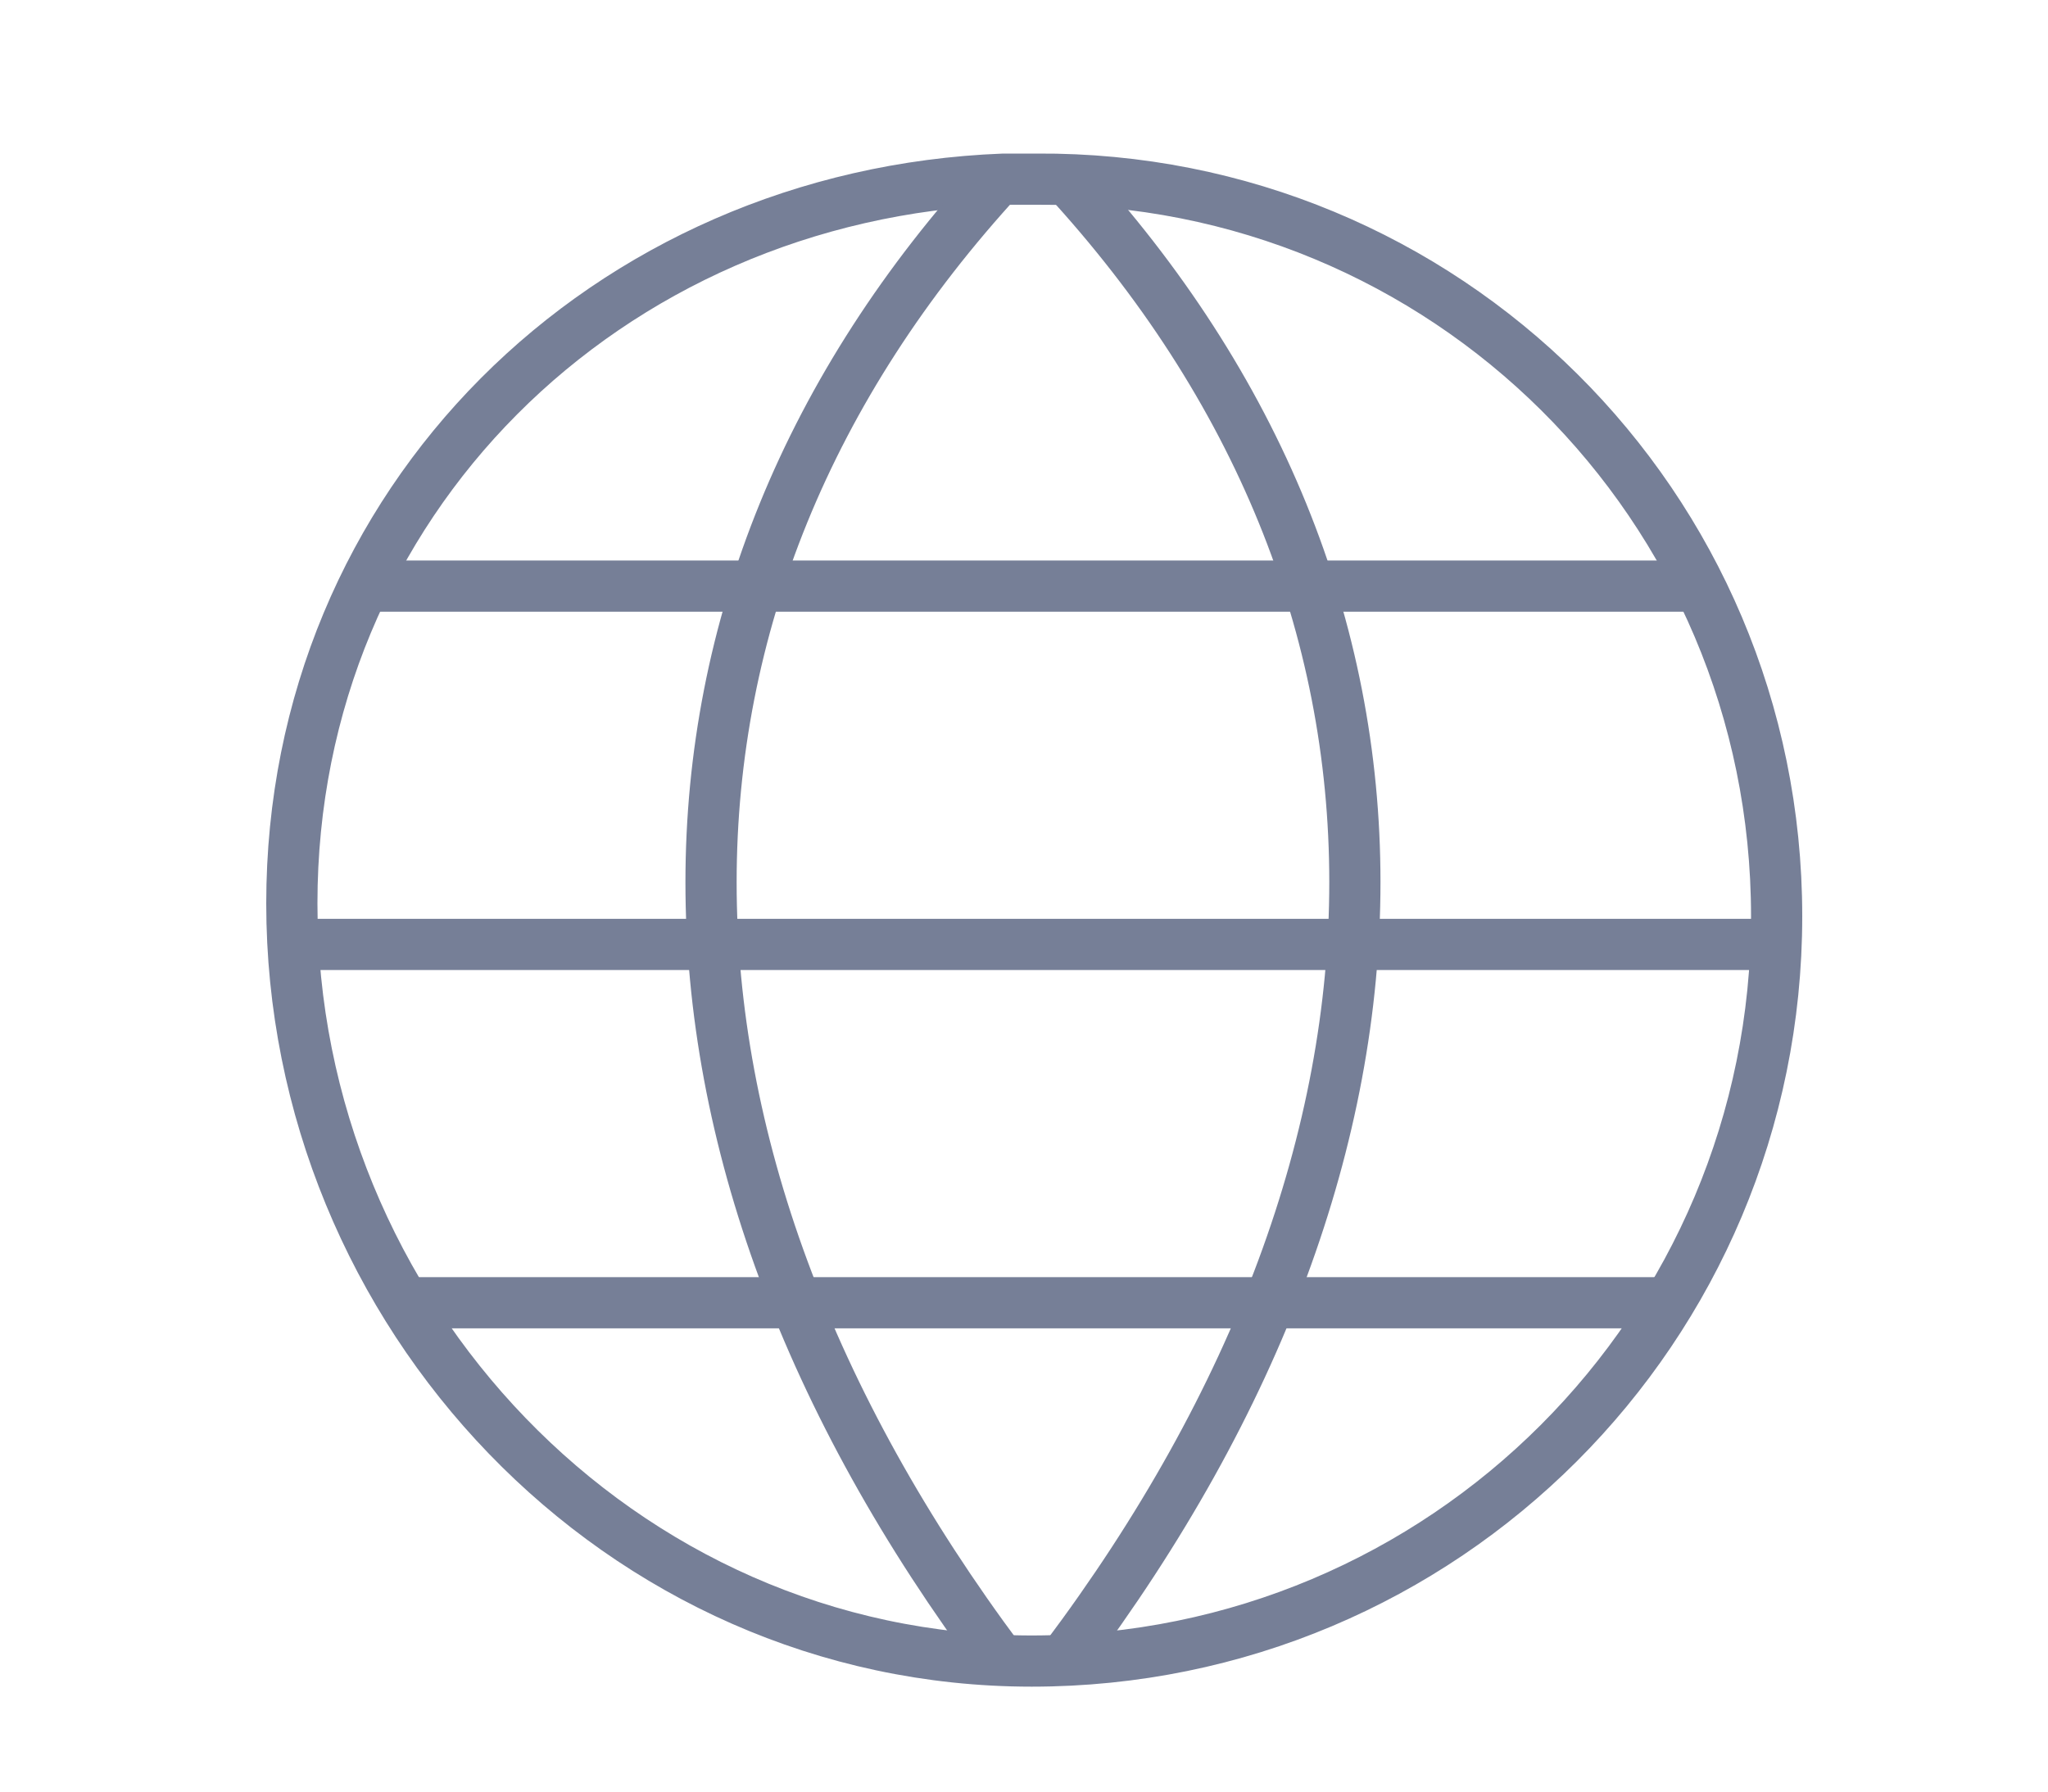
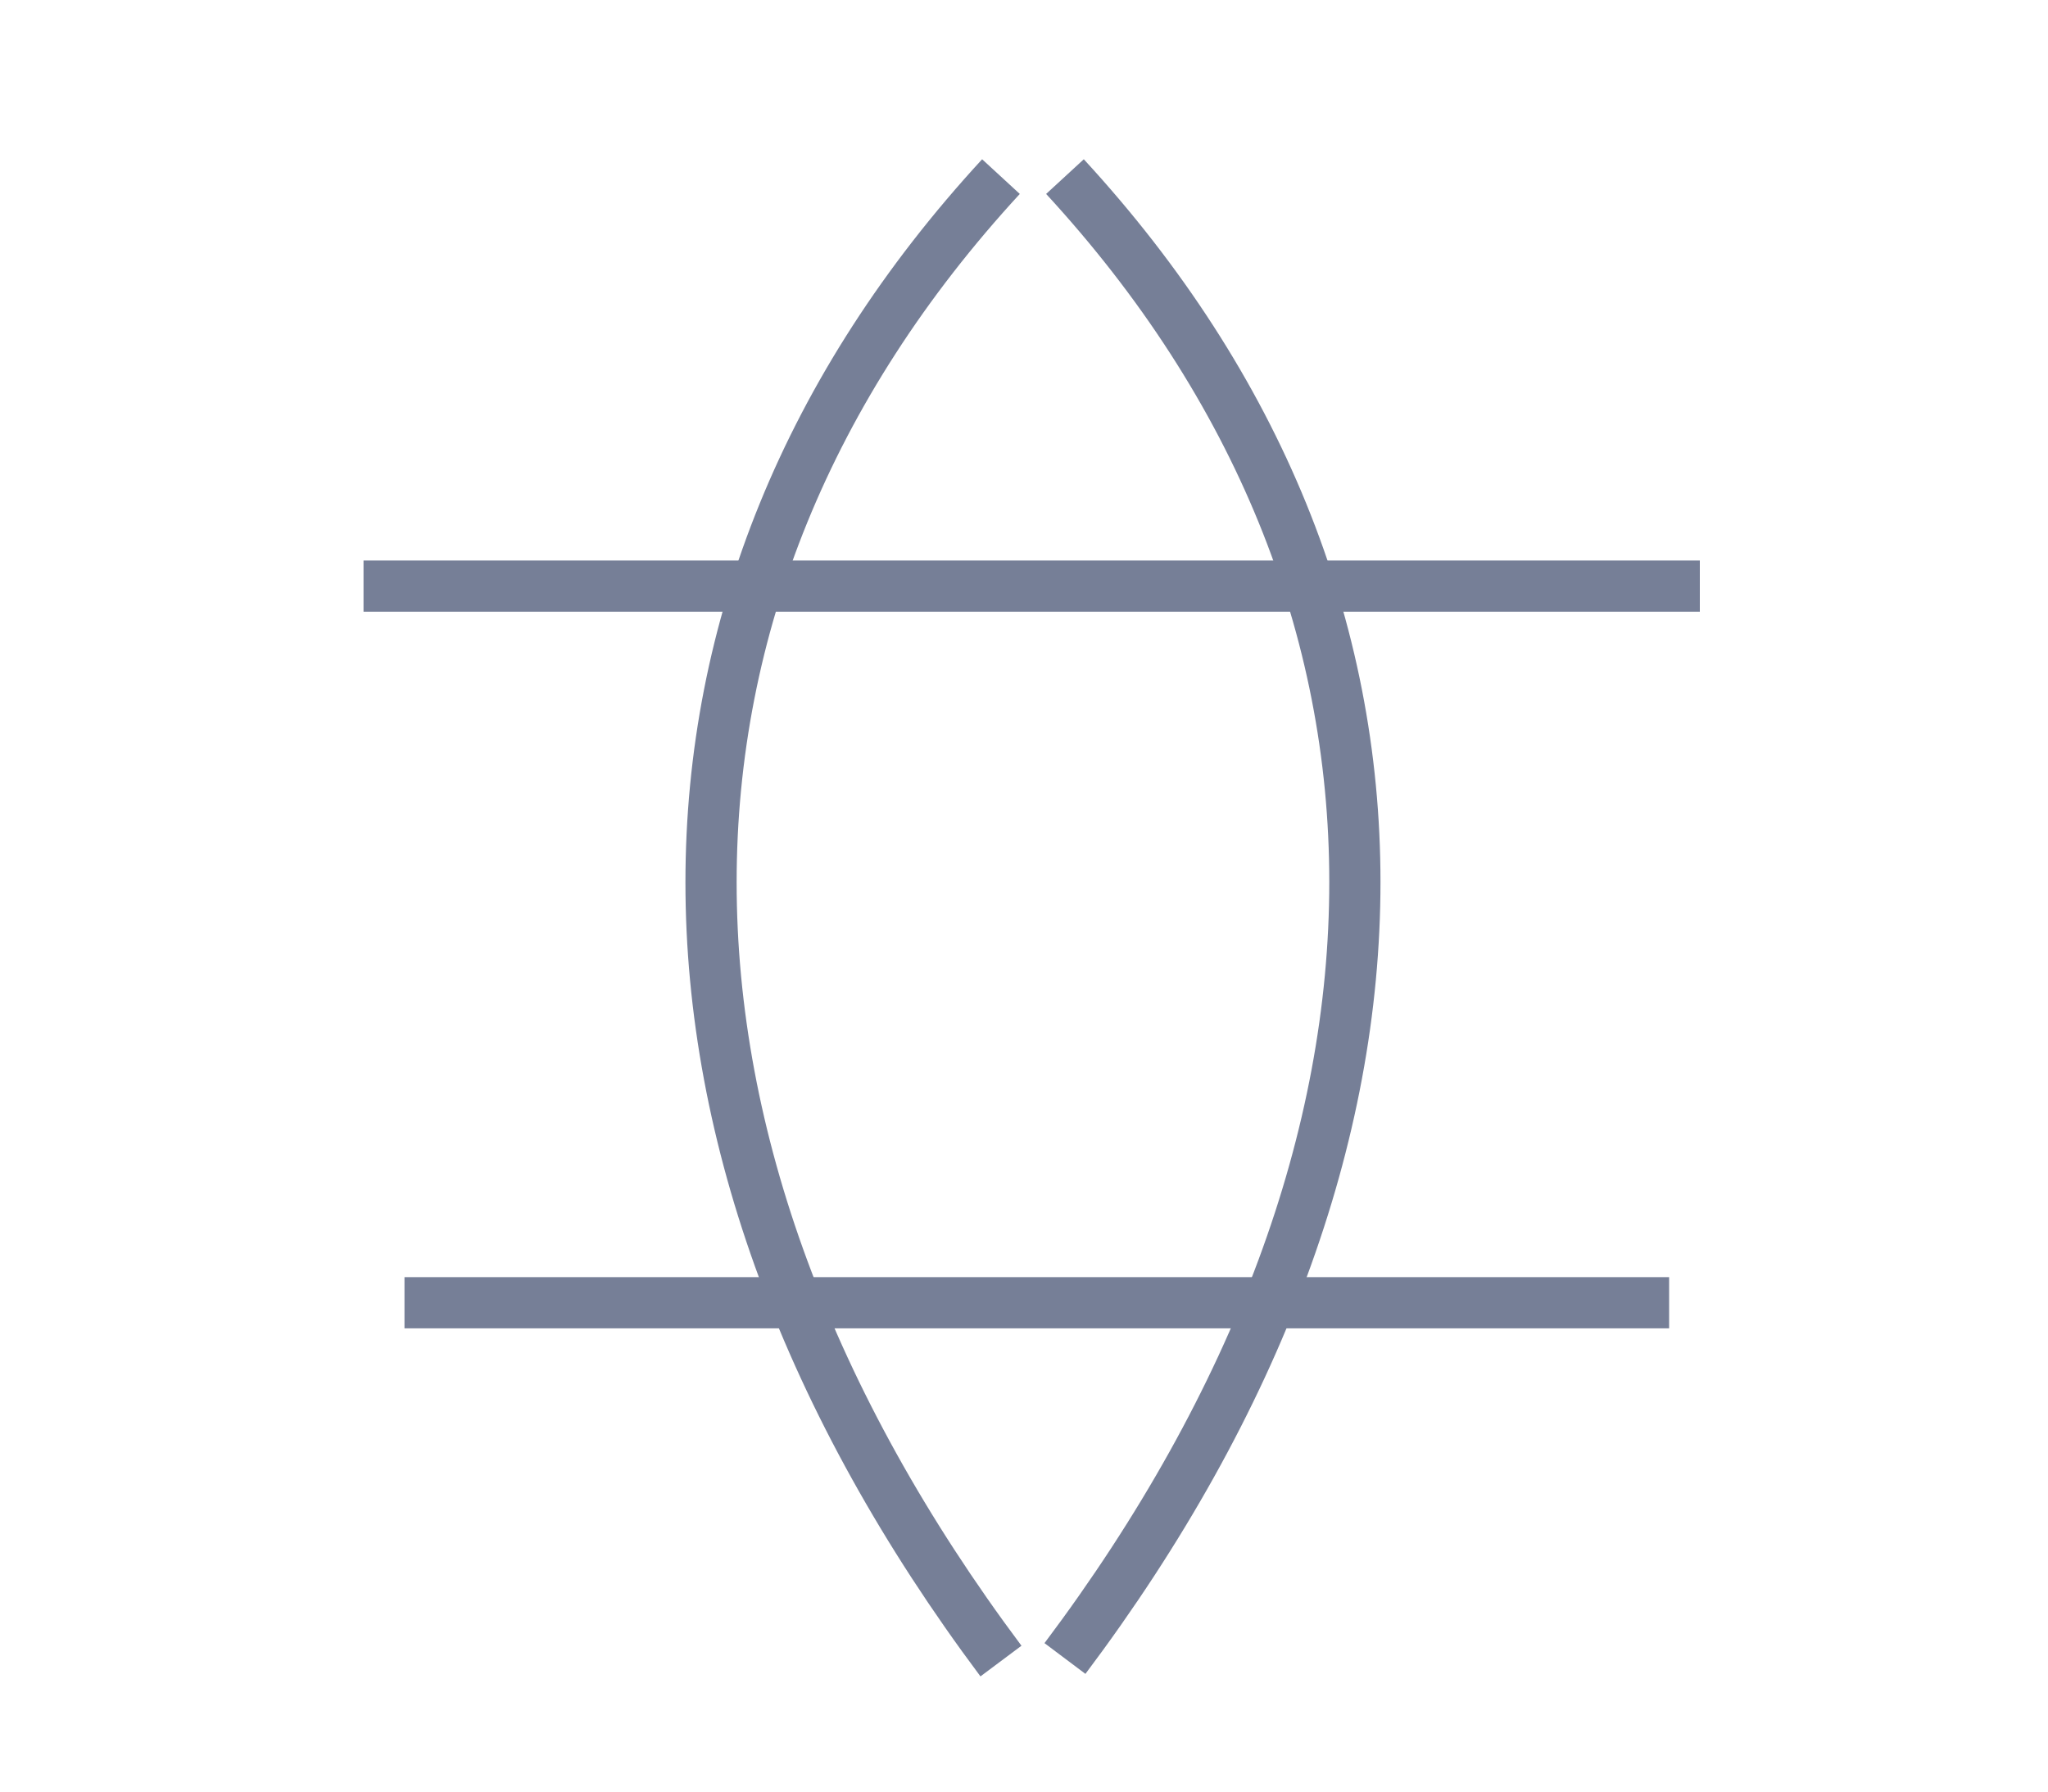
<svg xmlns="http://www.w3.org/2000/svg" version="1.1" id="icons" x="0px" y="0px" viewBox="0 0 80 70" style="enable-background:new 0 0 80 70;" xml:space="preserve">
  <style type="text/css">
	.st0{fill:none;stroke:#767F97;stroke-width:2;stroke-miterlimit:10;}
</style>
  <g>
-     <path class="st0" d="M69.4,35.8c0,16.1-13,29.1-29.1,29.1c-16.1,0-28.9-13.6-28.9-29.6c0-15.7,12.3-27.7,27.8-28.3   c0.4,0,0.8,0,1.3,0C56.4,6.9,69.4,19.7,69.4,35.8z" />
    <path class="st0" d="M39.1,6.9c-15.1,16.4-15.1,37.8,0,58" />
    <path class="st0" d="M41.6,6.9c15.1,16.4,15.1,37.8,0,57.9" />
    <line class="st0" x1="15.8" y1="50.9" x2="65.2" y2="50.9" />
    <line class="st0" x1="14.2" y1="22.9" x2="66.4" y2="22.9" />
-     <line class="st0" x1="11.4" y1="36.9" x2="69.4" y2="36.9" />
  </g>
</svg>